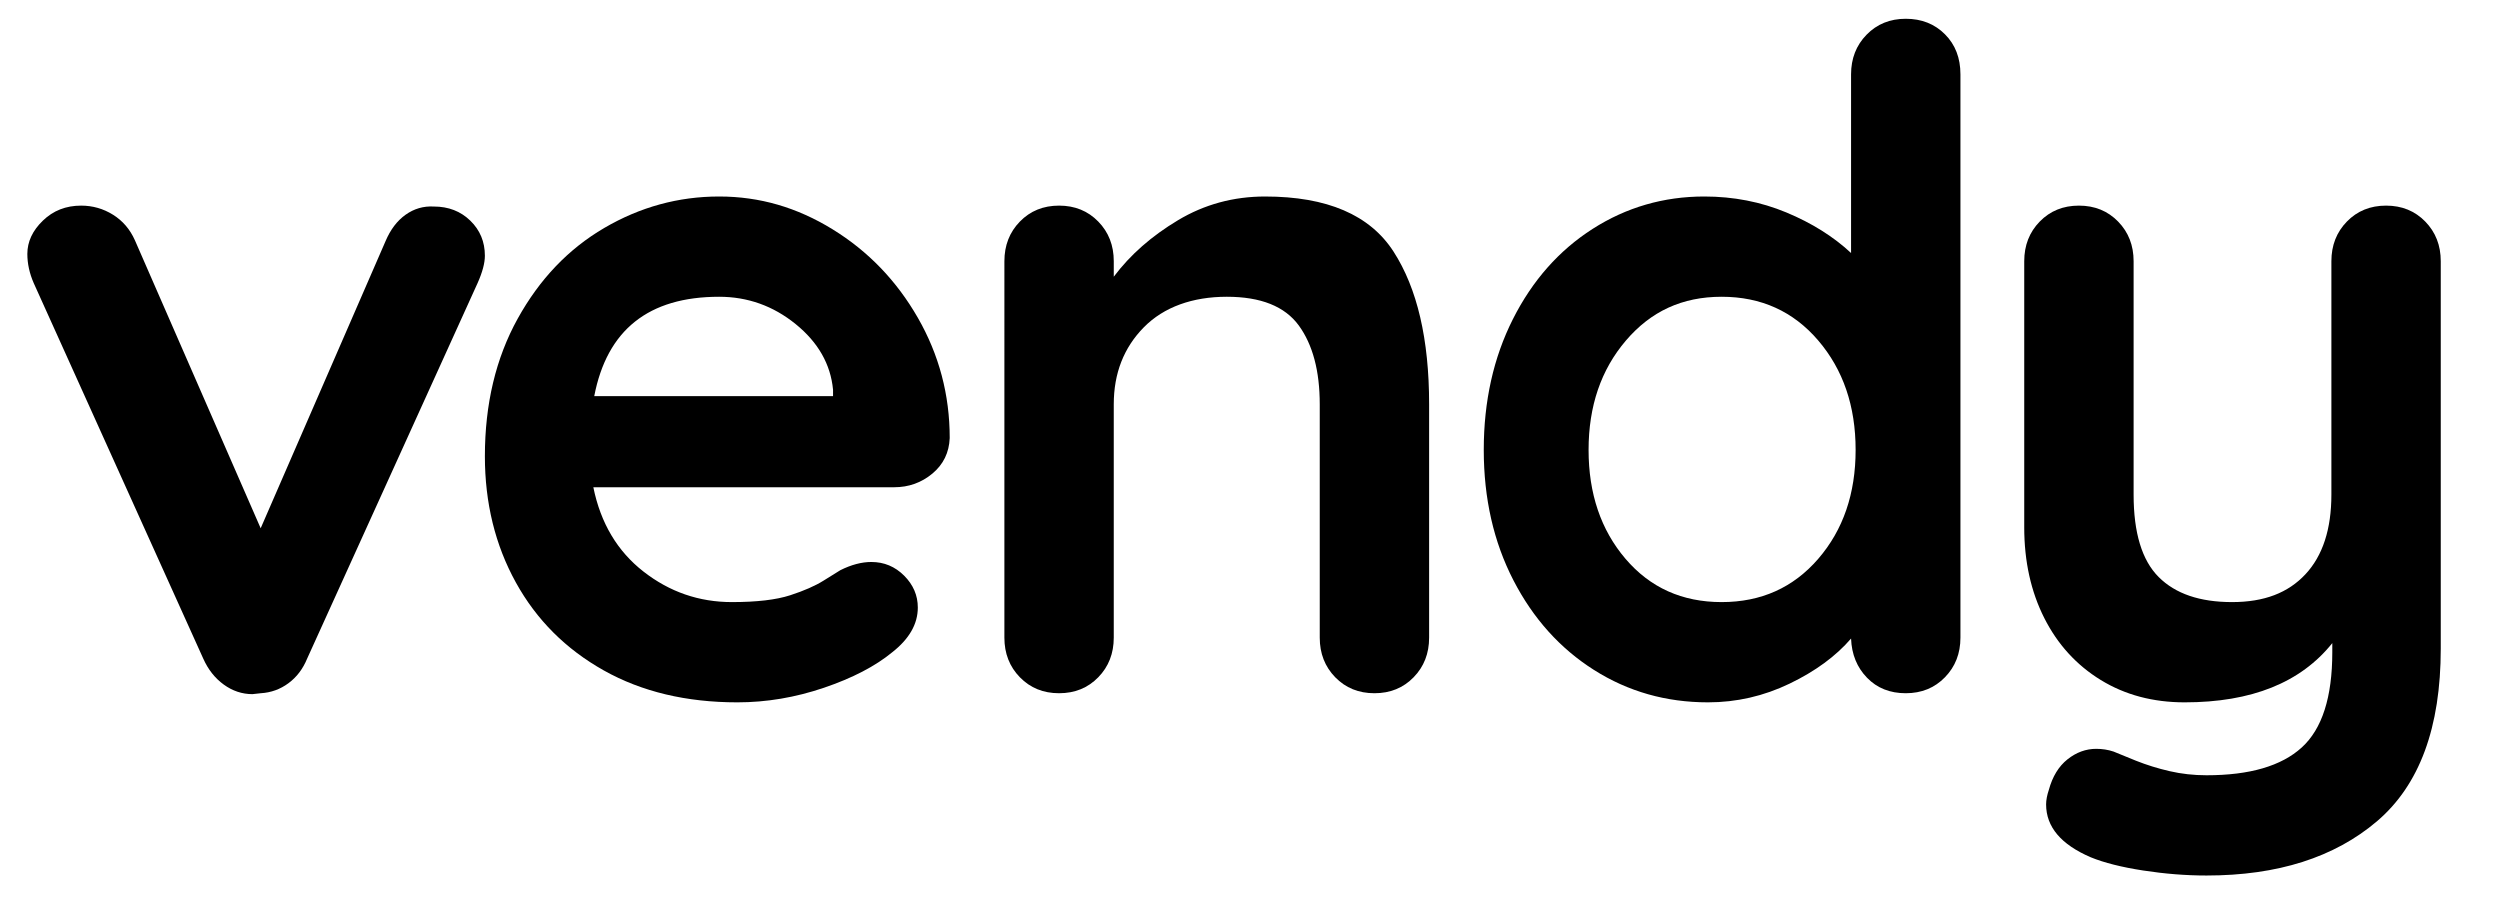
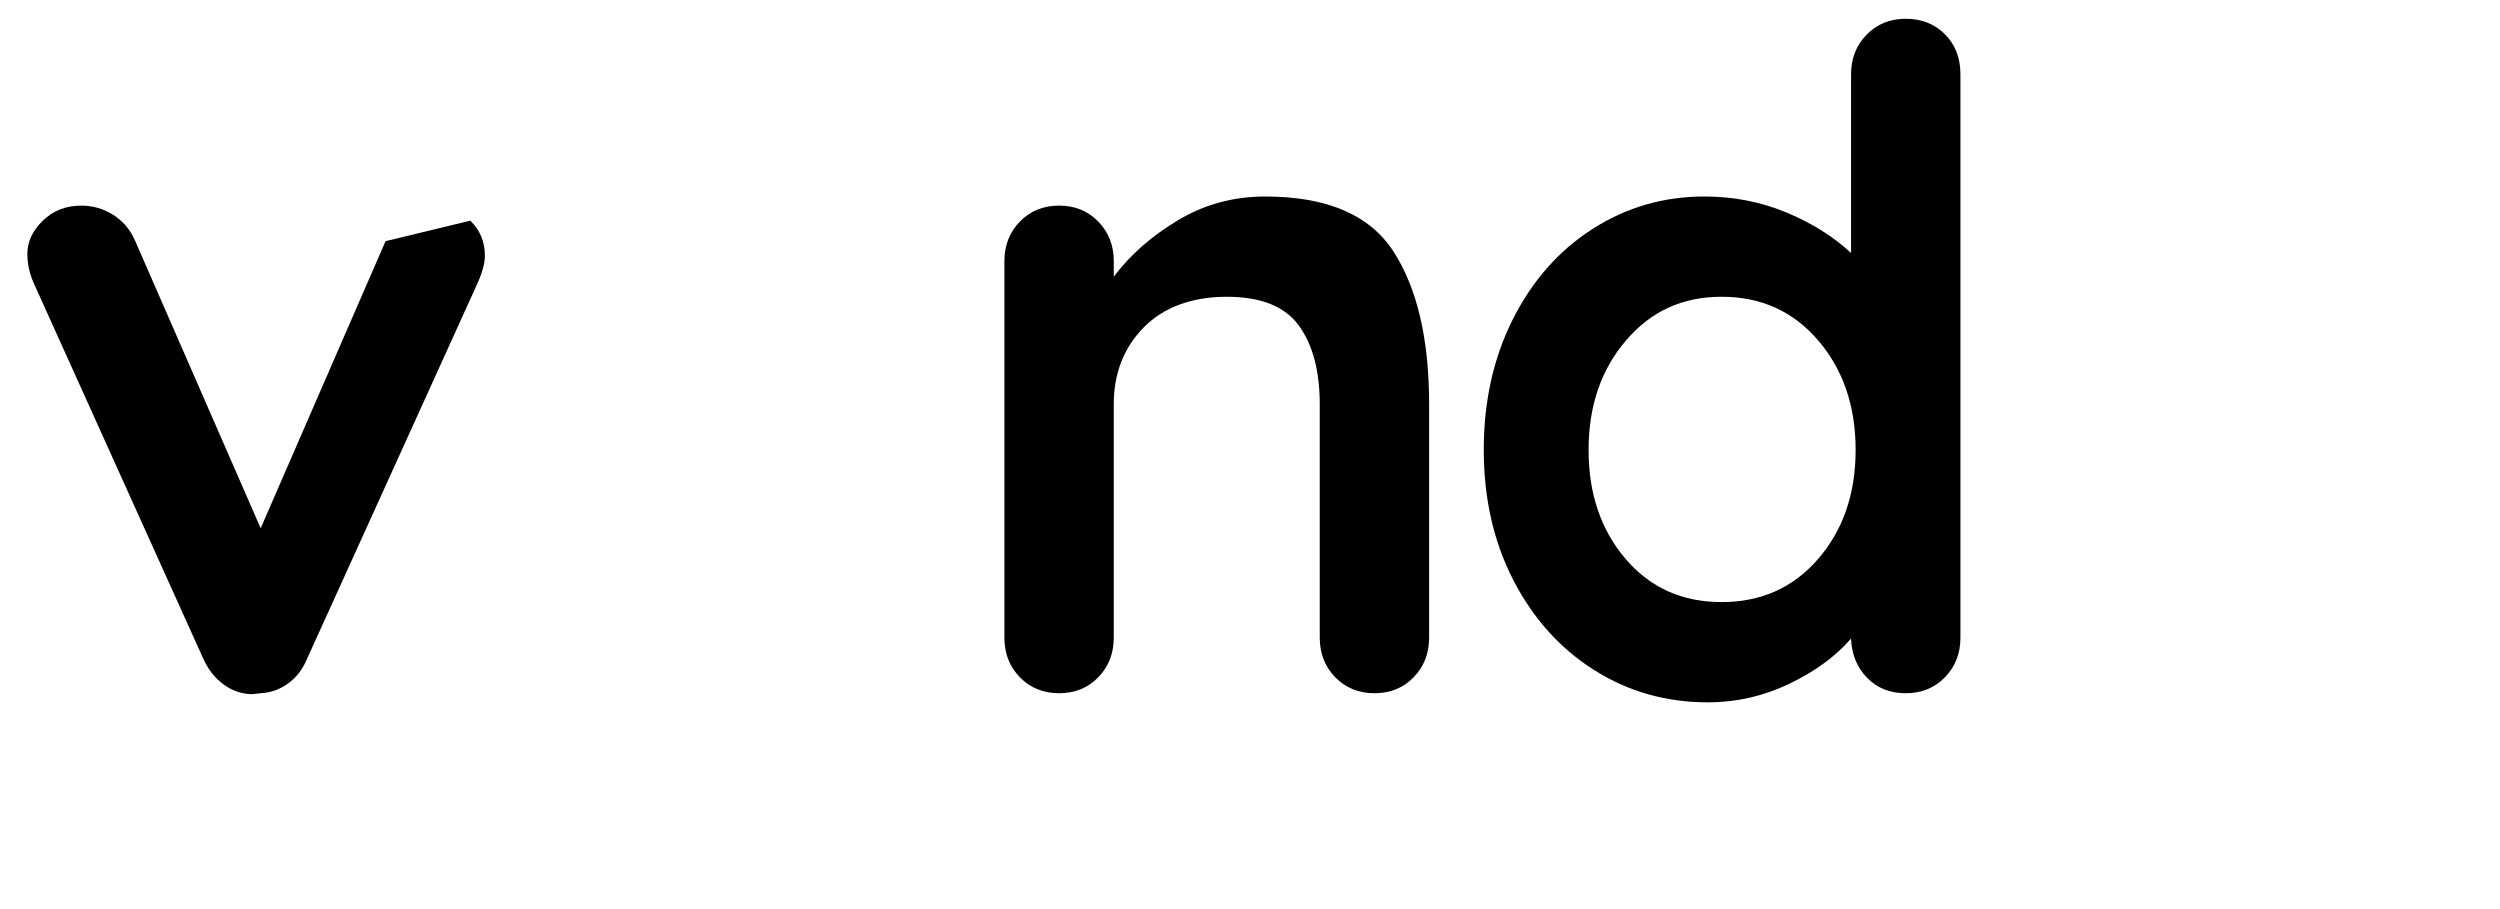
<svg xmlns="http://www.w3.org/2000/svg" id="Layer_1" data-name="Layer 1" viewBox="0 0 548.59 199.47">
  <defs>
    <style>
      .cls-1 {
        stroke-width: 0px;
      }
    </style>
  </defs>
-   <path class="cls-1" d="m103.2,48.42c2.13,2.07,3.2,4.63,3.2,7.7,0,1.6-.53,3.6-1.6,6l-37.4,82.4c-.93,2.27-2.3,4.07-4.1,5.4-1.8,1.33-3.83,2.07-6.1,2.2l-1.8.2c-2.27,0-4.37-.7-6.3-2.1-1.93-1.4-3.43-3.3-4.5-5.7L7.4,62.12c-.93-2.13-1.4-4.27-1.4-6.4,0-2.67,1.13-5.1,3.4-7.3,2.27-2.2,5.07-3.3,8.4-3.3,2.53,0,4.87.67,7,2,2.13,1.33,3.73,3.2,4.8,5.6l27.6,63.2,27.4-63c1.07-2.53,2.53-4.47,4.4-5.8,1.87-1.33,3.93-1.93,6.2-1.8,3.2,0,5.87,1.03,8,3.1Z" />
-   <path class="cls-1" d="m204.6,103.92c-2.4,2-5.2,3-8.4,3h-66c1.6,7.87,5.27,14.03,11,18.5,5.73,4.47,12.2,6.7,19.4,6.7,5.46,0,9.73-.5,12.8-1.5,3.07-1,5.5-2.07,7.3-3.2,1.8-1.13,3.03-1.9,3.7-2.3,2.4-1.2,4.67-1.8,6.8-1.8,2.8,0,5.2,1,7.2,3s3,4.33,3,7c0,3.6-1.87,6.87-5.6,9.8-3.73,3.07-8.73,5.67-15,7.8-6.27,2.13-12.6,3.2-19,3.2-11.2,0-20.97-2.33-29.3-7-8.33-4.67-14.77-11.1-19.3-19.3-4.53-8.2-6.8-17.43-6.8-27.7,0-11.47,2.4-21.53,7.2-30.2,4.8-8.67,11.13-15.3,19-19.9,7.87-4.6,16.27-6.9,25.2-6.9s17.1,2.4,24.9,7.2c7.8,4.8,14.03,11.27,18.7,19.4,4.67,8.13,7,16.93,7,26.4-.13,3.2-1.4,5.8-3.8,7.8Zm-74.2-17h52.4v-1.4c-.53-5.6-3.27-10.4-8.2-14.4-4.93-4-10.54-6-16.8-6-15.47,0-24.6,7.27-27.4,21.8Z" />
+   <path class="cls-1" d="m103.2,48.42c2.13,2.07,3.2,4.63,3.2,7.7,0,1.6-.53,3.6-1.6,6l-37.4,82.4c-.93,2.27-2.3,4.07-4.1,5.4-1.8,1.33-3.83,2.07-6.1,2.2l-1.8.2c-2.27,0-4.37-.7-6.3-2.1-1.93-1.4-3.43-3.3-4.5-5.7L7.4,62.12c-.93-2.13-1.4-4.27-1.4-6.4,0-2.67,1.13-5.1,3.4-7.3,2.27-2.2,5.07-3.3,8.4-3.3,2.53,0,4.87.67,7,2,2.13,1.33,3.73,3.2,4.8,5.6l27.6,63.2,27.4-63Z" />
  <path class="cls-1" d="m305.8,55.22c5.2,8.07,7.8,19.23,7.8,33.5v51.2c0,3.47-1.13,6.37-3.4,8.7-2.27,2.33-5.13,3.5-8.6,3.5s-6.33-1.17-8.6-3.5c-2.27-2.33-3.4-5.23-3.4-8.7v-51.2c0-7.33-1.54-13.1-4.6-17.3-3.07-4.2-8.33-6.3-15.8-6.3s-13.8,2.23-18.2,6.7c-4.4,4.47-6.6,10.1-6.6,16.9v51.2c0,3.47-1.13,6.37-3.4,8.7-2.27,2.33-5.13,3.5-8.6,3.5s-6.33-1.17-8.6-3.5c-2.27-2.33-3.4-5.23-3.4-8.7V57.32c0-3.47,1.13-6.37,3.4-8.7,2.27-2.33,5.13-3.5,8.6-3.5s6.33,1.17,8.6,3.5c2.27,2.33,3.4,5.23,3.4,8.7v3.4c3.6-4.8,8.3-8.93,14.1-12.4,5.8-3.47,12.17-5.2,19.1-5.2,13.6,0,23,4.03,28.2,12.1Z" />
  <path class="cls-1" d="m426.79,7.52c2.27,2.27,3.4,5.2,3.4,8.8v123.6c0,3.47-1.13,6.37-3.4,8.7-2.27,2.33-5.13,3.5-8.6,3.5s-6.3-1.13-8.5-3.4c-2.2-2.27-3.37-5.13-3.5-8.6-3.33,3.87-7.83,7.17-13.5,9.9-5.67,2.73-11.63,4.1-17.9,4.1-9.2,0-17.53-2.37-25-7.1-7.47-4.73-13.37-11.3-17.7-19.7-4.33-8.4-6.5-17.93-6.5-28.6s2.13-20.23,6.4-28.7c4.27-8.46,10.1-15.07,17.5-19.8,7.4-4.73,15.57-7.1,24.5-7.1,6.4,0,12.4,1.17,18,3.5,5.6,2.33,10.33,5.3,14.2,8.9V16.32c0-3.47,1.13-6.37,3.4-8.7,2.27-2.33,5.13-3.5,8.6-3.5s6.33,1.13,8.6,3.4Zm-27.8,115.1c5.47-6.33,8.2-14.3,8.2-23.9s-2.73-17.6-8.2-24c-5.47-6.4-12.53-9.6-21.2-9.6s-15.53,3.2-21,9.6c-5.47,6.4-8.2,14.4-8.2,24s2.7,17.57,8.1,23.9c5.4,6.33,12.43,9.5,21.1,9.5s15.73-3.17,21.2-9.5Z" />
-   <path class="cls-1" d="m532.19,48.62c2.27,2.33,3.4,5.23,3.4,8.7v85c0,17.33-4.67,29.96-14,37.9-9.33,7.93-21.8,11.9-37.4,11.9-4.53,0-9.17-.37-13.9-1.1-4.73-.73-8.57-1.7-11.5-2.9-6.53-2.8-9.8-6.67-9.8-11.6,0-.93.2-2,.6-3.2.8-2.93,2.17-5.17,4.1-6.7,1.93-1.53,4.03-2.3,6.3-2.3,1.33,0,2.6.2,3.8.6.93.4,2.57,1.07,4.9,2,2.33.93,4.8,1.7,7.4,2.3,2.6.6,5.3.9,8.1.9,9.47,0,16.43-2.03,20.9-6.1,4.47-4.07,6.7-11.03,6.7-20.9v-2c-6.93,8.67-17.73,13-32.4,13-6.93,0-13.07-1.63-18.4-4.9-5.33-3.27-9.47-7.8-12.4-13.6-2.93-5.8-4.4-12.43-4.4-19.9v-58.4c0-3.47,1.13-6.37,3.4-8.7,2.27-2.33,5.13-3.5,8.6-3.5s6.33,1.17,8.6,3.5c2.27,2.33,3.4,5.23,3.4,8.7v51.2c0,8.4,1.83,14.43,5.5,18.1,3.67,3.67,9.03,5.5,16.1,5.5s12.3-2.03,16.1-6.1c3.8-4.07,5.7-9.9,5.7-17.5v-51.2c0-3.47,1.13-6.37,3.4-8.7,2.27-2.33,5.13-3.5,8.6-3.5s6.33,1.17,8.6,3.5Z" />
</svg>